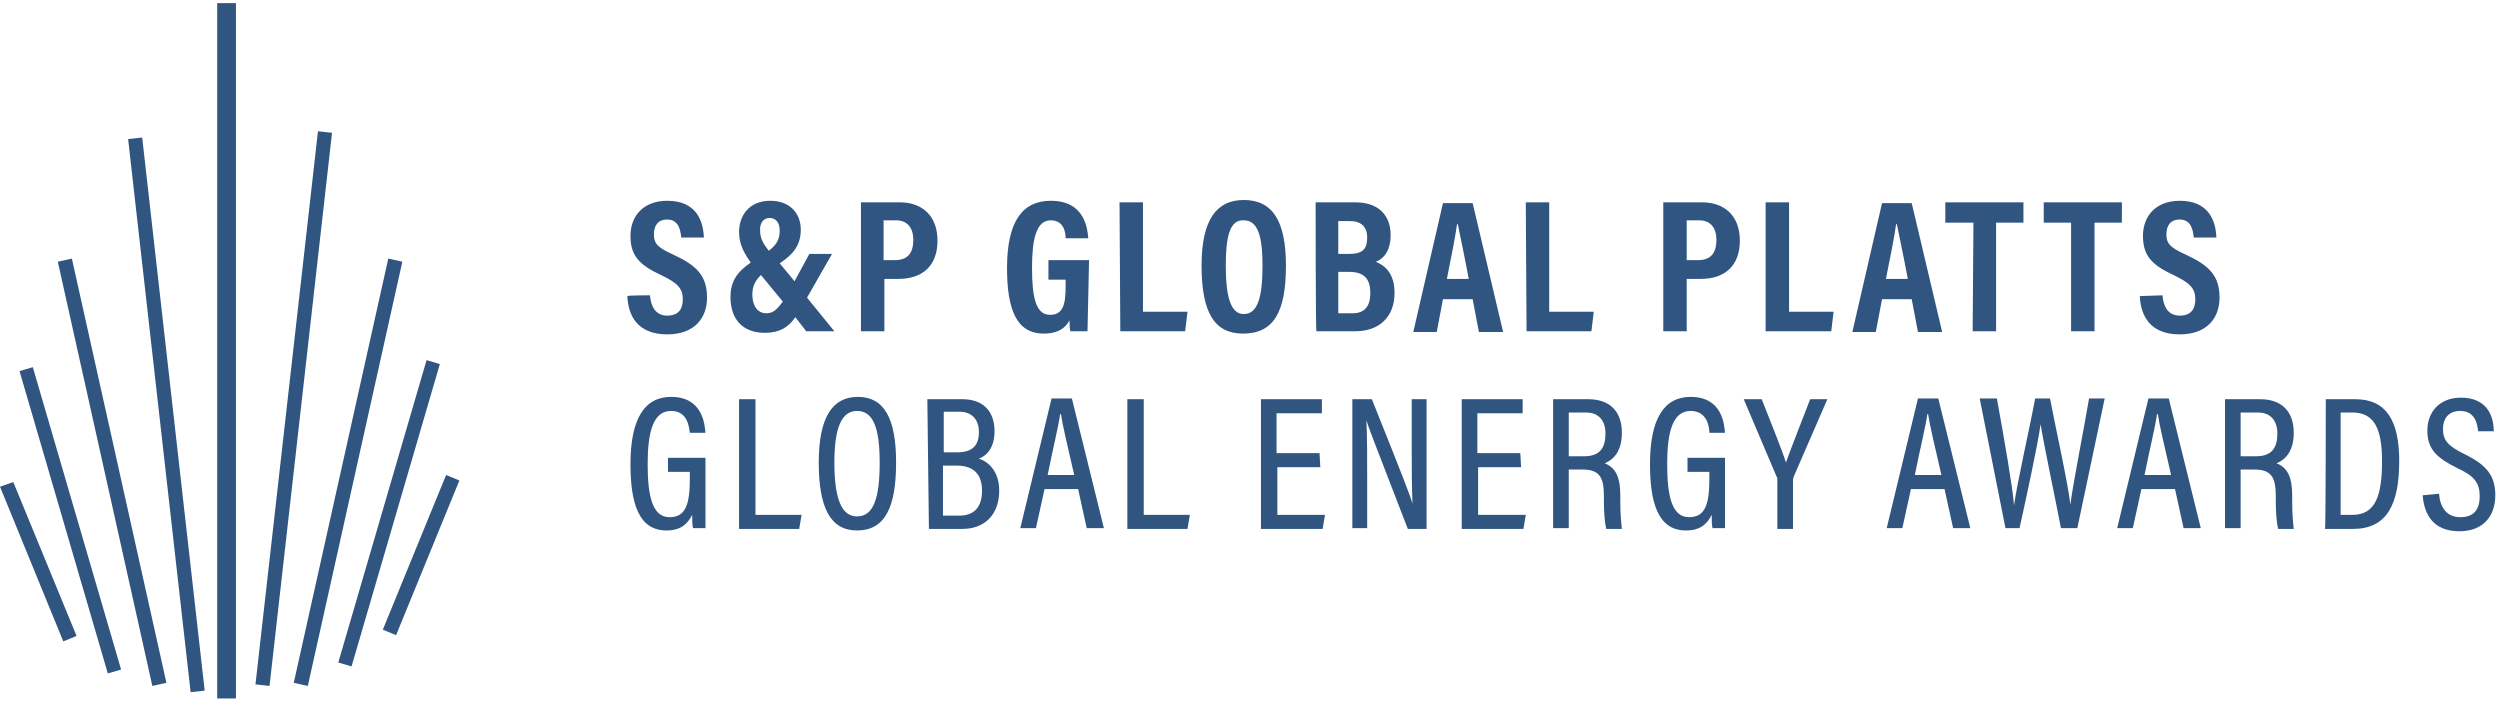
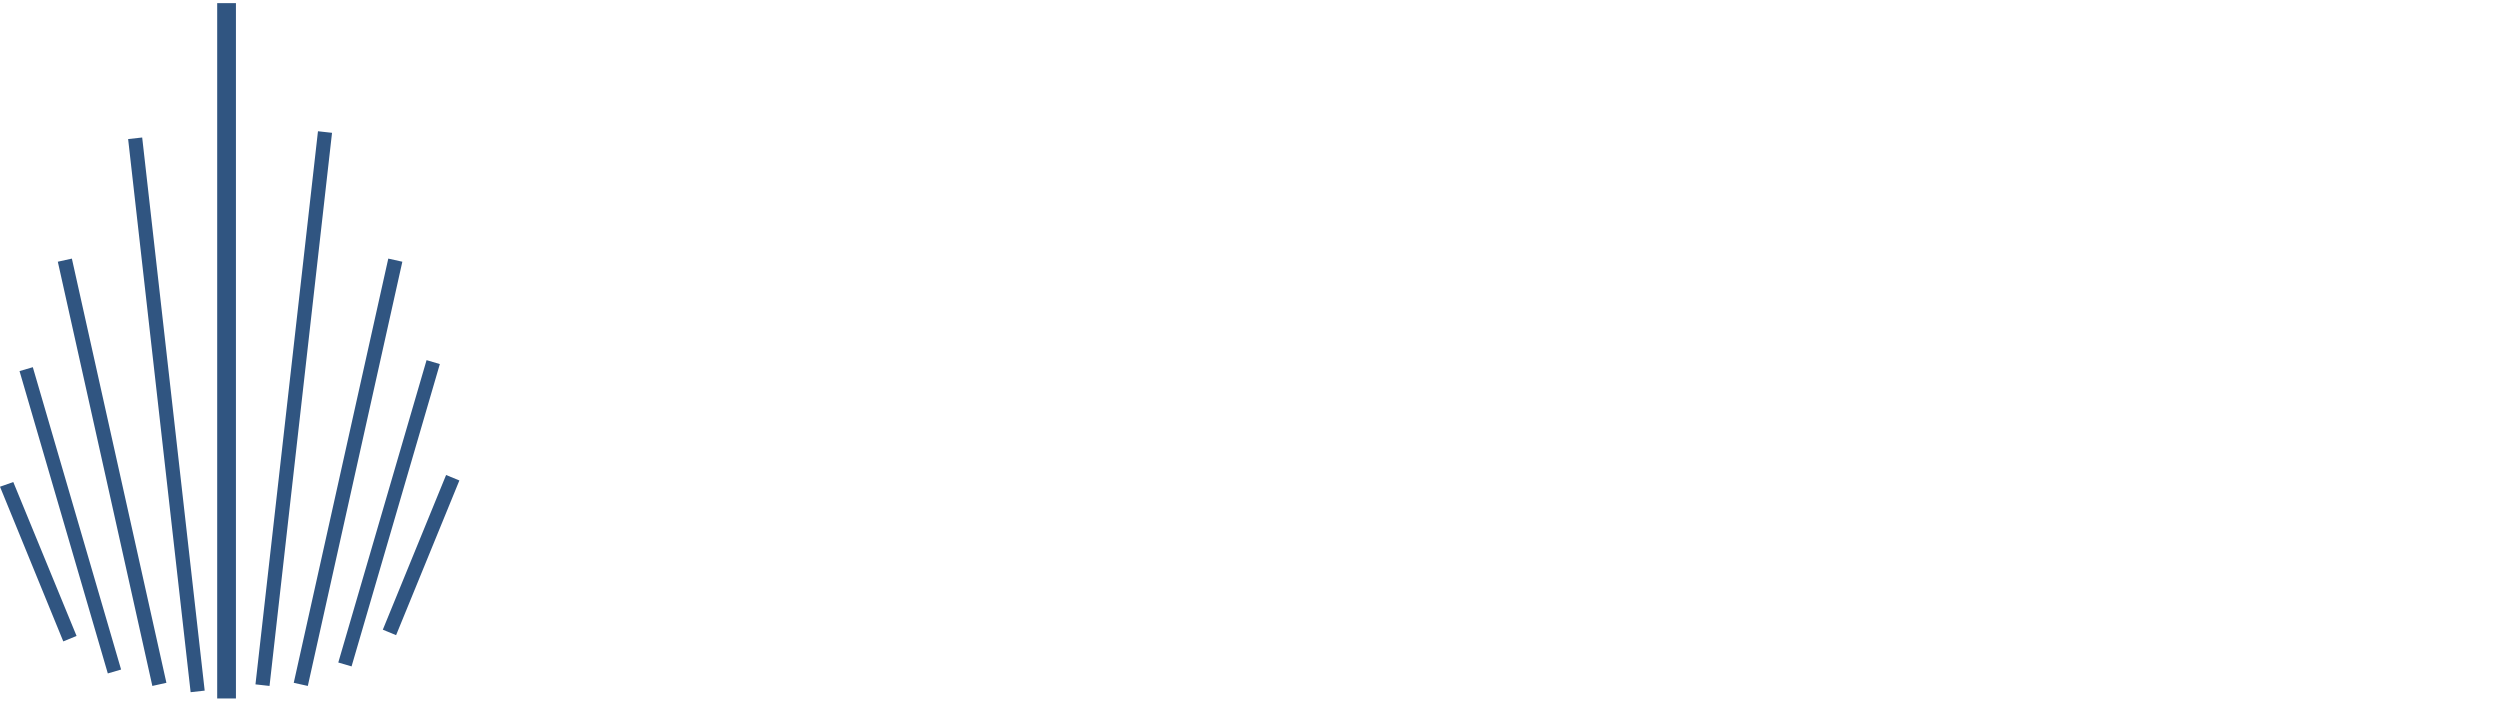
<svg xmlns="http://www.w3.org/2000/svg" version="1.1" id="Capa_1" x="0px" y="0px" viewBox="0 0 320 90" style="enable-background:new 0 0 320 90;" xml:space="preserve">
  <style type="text/css">
	.st0{fill-rule:evenodd;clip-rule:evenodd;fill:#305581;}
</style>
  <path class="st0" d="M27.8,89.4h2.4v-89h-2.4V89.4z M34.5,87.8l-1.8-0.2l8-70.8l1.8,0.2L34.5,87.8z M39.4,87.8l-1.8-0.4l12.1-54.3  l1.8,0.4L39.4,87.8z M45,85.3l-1.7-0.5l11.3-38.7l1.7,0.5L45,85.3z M50.7,81.3L49,80.6l8.1-19.8l1.7,0.7L50.7,81.3z M16.4,17.8  l8,70.8l1.8-0.2l-8-70.8L16.4,17.8z M19.5,87.8L7.4,33.5l1.8-0.4l12.1,54.3L19.5,87.8z M13.8,86.2L2.5,47.5L4.2,47l11.3,38.7  L13.8,86.2z M0,62.3l8.1,19.8l1.7-0.7L1.7,61.7L0,62.3z" />
-   <path class="st0" d="M83.2,37.8c0.1,1.4,0.7,2.6,2.2,2.6c1.5,0,2-0.9,2-2.1c0-1.4-0.7-2.1-2.8-3.1c-2.8-1.3-3.9-2.5-3.9-5  c0-2.6,1.7-4.5,4.7-4.5c3.7,0,4.6,2.5,4.7,4.7h-2.9c-0.1-0.9-0.3-2.3-1.8-2.3c-1.2,0-1.7,0.8-1.7,1.9c0,1.2,0.5,1.7,2.5,2.6  c3,1.4,4.3,2.7,4.3,5.5c0,2.6-1.6,4.7-5.1,4.7c-3.8,0-5-2.4-5.1-4.9C80.3,37.8,83.2,37.8,83.2,37.8z M98.1,40.1  c-1.1,0-1.8-0.9-1.8-2.4c0-1,0.3-1.7,1.1-2.5l2.8,3.4C99.4,39.7,98.9,40.1,98.1,40.1z M98.5,27.9c0.9,0,1.3,0.7,1.3,1.6  c0,0.9-0.2,1.7-1.4,2.6c-0.7-0.9-1.1-1.6-1.1-2.5C97.2,28.6,97.7,27.9,98.5,27.9z M106.8,42.4l-3.5-4.3l3.2-5.6h-2.9l-1.9,3.5  l-1.9-2.3c1.7-1.1,2.7-2.3,2.7-4.3c0-2.1-1.4-3.7-3.9-3.7c-2.8,0-4,2-4,4c0,1.6,0.7,2.8,1.5,3.9c-1.9,1.3-2.6,2.6-2.6,4.4  c0,2.8,1.5,4.6,4.4,4.6c1.9,0,3-0.7,3.9-2l1.4,1.8C103.1,42.4,106.8,42.4,106.8,42.4z M113.1,33.3h1.4c1.6,0,2.4-0.8,2.4-2.6  c0-1.7-0.9-2.5-2.2-2.5h-1.6V33.3L113.1,33.3z M110.2,25.9h5c2.7,0,4.8,1.6,4.8,4.9c0,3.2-1.9,4.9-5,4.9h-1.8v6.7h-3  C110.2,42.4,110.2,25.9,110.2,25.9z M139.2,42.4H137c-0.1-0.5-0.1-0.9-0.1-1.4c-0.7,1.3-1.9,1.7-3.3,1.7c-3.5,0-4.7-3.1-4.7-8.4  c0-6,2-8.6,5.6-8.6c4.5,0,4.7,3.8,4.8,4.8h-2.9c0-0.7-0.2-2.3-1.9-2.3c-1.9,0-2.4,2.5-2.4,6.1c0,3.8,0.5,6,2.3,6c1.6,0,2-1.2,2-3.6  v-0.9h-2.2v-2.5h5.2L139.2,42.4L139.2,42.4z M143.3,25.9h3v14h5.7l-0.3,2.5h-8.3L143.3,25.9z M156.9,34c0,3.9,0.6,6.2,2.3,6.2  c1.8,0,2.4-2.2,2.4-6.2c0-3.8-0.6-5.8-2.4-5.8C157.4,28.1,156.9,30.3,156.9,34 M164.6,34c0,6-1.6,8.7-5.5,8.7  c-3.6,0-5.3-2.6-5.3-8.7c0-6,2-8.4,5.4-8.4C162.9,25.6,164.6,28.3,164.6,34 M171.3,40.1h1.8c1.5,0,2.3-0.8,2.3-2.6  c0-1.7-0.7-2.7-2.7-2.7h-1.4C171.3,34.8,171.3,40.1,171.3,40.1z M172.7,32.5c1.8,0,2.3-0.7,2.3-2.1c0-1.4-0.8-2.1-2.2-2.1h-1.5v4.2  H172.7z M168.4,25.9h5.1c2.9,0,4.5,1.6,4.5,4.2c0,2.1-1,3.1-1.9,3.4c1.2,0.5,2.4,1.5,2.4,4c0,3.1-2,4.9-5,4.9h-5  C168.4,42.4,168.4,25.9,168.4,25.9z M188,35.7c-0.6-3.2-1.1-5.5-1.4-7h-0.1c-0.2,1.5-0.7,4-1.3,7C185.2,35.7,188,35.7,188,35.7z   M184.7,38.3l-0.8,4.2h-3l3.8-16.5h3.8l3.9,16.5h-3.1l-0.8-4.2H184.7L184.7,38.3z M195.3,25.9h3v14h5.7l-0.3,2.5h-8.3L195.3,25.9z   M215.9,33.3h1.4c1.6,0,2.4-0.8,2.4-2.6c0-1.7-0.9-2.5-2.2-2.5h-1.6V33.3L215.9,33.3z M212.9,25.9h5c2.7,0,4.8,1.6,4.8,4.9  c0,3.2-1.9,4.9-5,4.9h-1.8v6.7h-3C212.9,42.4,212.9,25.9,212.9,25.9z M226,25.9h3v14h5.7l-0.3,2.5H226V25.9z M244.2,35.7  c-0.6-3.2-1.1-5.5-1.4-7h-0.1c-0.2,1.5-0.7,4-1.3,7C241.4,35.7,244.2,35.7,244.2,35.7z M240.9,38.3l-0.8,4.2h-3l3.8-16.5h3.8  l3.9,16.5h-3.1l-0.8-4.2H240.9L240.9,38.3z M252.6,28.5H249v-2.6h10v2.6h-3.5v13.9h-3L252.6,28.5z M265.1,28.5h-3.5v-2.6h10v2.6  h-3.5v13.9h-3V28.5z M276.8,37.8c0.1,1.4,0.7,2.6,2.2,2.6c1.5,0,2-0.9,2-2.1c0-1.4-0.7-2.1-2.8-3.1c-2.8-1.3-3.9-2.5-3.9-5  c0-2.6,1.7-4.5,4.7-4.5c3.7,0,4.6,2.5,4.7,4.7h-2.9c-0.1-0.9-0.3-2.3-1.8-2.3c-1.2,0-1.7,0.8-1.7,1.9c0,1.2,0.5,1.7,2.5,2.6  c3,1.4,4.3,2.7,4.3,5.5c0,2.6-1.6,4.7-5.1,4.7c-3.8,0-5-2.4-5.1-4.9L276.8,37.8L276.8,37.8z M90.3,67.6h-1.6  c-0.1-0.5-0.1-0.9-0.1-1.7c-0.6,1.2-1.5,2-3.3,2c-3.6,0-4.6-3.6-4.6-8.5c0-5.8,1.8-8.6,5.2-8.6c4.1,0,4.3,3.6,4.4,4.6h-2  c-0.1-0.6-0.2-2.8-2.4-2.8c-2.3,0-3,2.7-3,6.8c0,4.1,0.6,6.8,2.8,6.8c2.1,0,2.6-1.7,2.6-5v-0.8h-2.8v-1.8h4.8V67.6z M94.7,51.1h2  v14.8h5.9l-0.3,1.8h-7.7V51.1z M106.8,59.2c0,4.6,0.9,6.9,2.9,6.9c2.1,0,2.9-2.3,2.9-6.9s-0.9-6.6-2.9-6.6  C107.7,52.6,106.8,54.8,106.8,59.2 M114.7,59.2c0,5.7-1.4,8.7-5,8.7c-3.4,0-4.9-2.9-4.9-8.7c0-5.7,1.7-8.4,5-8.4  C113.2,50.8,114.7,53.6,114.7,59.2 M120.7,66h2.1c1.9,0,2.9-1.1,2.9-3.2c0-2.1-1.1-3.2-3.2-3.2h-1.8C120.7,59.6,120.7,66,120.7,66z   M122.5,57.9c2,0,2.8-0.9,2.8-2.6c0-1.6-0.9-2.6-2.5-2.6h-2v5.2H122.5z M118.7,51.1h4.5c2.6,0,4.1,1.5,4.1,4.1c0,2.2-1.1,3.2-2,3.5  c1.2,0.4,2.6,1.6,2.6,4.1c0,3-1.8,4.9-4.7,4.9h-4.3L118.7,51.1L118.7,51.1z M137.5,60.8c-0.9-3.9-1.5-6.4-1.7-7.8h-0.1  c-0.2,1.5-0.9,4.3-1.6,7.8H137.5L137.5,60.8z M133.7,62.6l-1.1,5h-2l4-16.6h2.6l4.1,16.6h-2.2l-1.1-5L133.7,62.6L133.7,62.6z   M144.4,51.1h2v14.8h5.9l-0.3,1.8h-7.7V51.1z M169,59.8h-5.5v6.1h6.1l-0.3,1.8h-7.9V51.1h7.8v1.8h-5.8V58h5.5L169,59.8z M173.1,67.6  V51.1h2.5c4.4,11,5,12.6,5.2,13.4h0c-0.1-2.2-0.1-4.7-0.1-7.4v-6h1.9v16.6h-2.4c-4.5-11.6-5.1-13.2-5.3-13.9h0  c0.1,2.1,0.1,4.7,0.1,7.7v6.1C175,67.6,173.1,67.6,173.1,67.6z M194.7,59.8h-5.5v6.1h6.1l-0.3,1.8h-7.9V51.1h7.8v1.8h-5.8V58h5.5  L194.7,59.8z M200.8,58.4h2c2,0,2.7-1.1,2.7-2.9c0-1.6-0.8-2.7-2.5-2.7h-2.2L200.8,58.4L200.8,58.4z M200.8,60.1v7.5h-2V51.1h4.5  c2.8,0,4.3,1.6,4.3,4.3c0,2.5-1.2,3.5-2.2,3.9c1.5,0.6,2,1.9,2,4.2v0.7c0,1.6,0.1,2.6,0.2,3.5h-2c-0.2-0.8-0.3-2.2-0.3-3.6v-0.6  c0-2.3-0.5-3.4-2.7-3.4L200.8,60.1L200.8,60.1z M220.8,67.6h-1.6c-0.1-0.5-0.1-0.9-0.1-1.7c-0.6,1.2-1.5,2-3.3,2  c-3.6,0-4.6-3.6-4.6-8.5c0-5.8,1.8-8.6,5.2-8.6c4.1,0,4.3,3.6,4.4,4.6h-2c0-0.6-0.2-2.8-2.4-2.8c-2.3,0-3,2.7-3,6.8  c0,4.1,0.6,6.8,2.8,6.8c2.1,0,2.6-1.7,2.6-5v-0.8H216v-1.8h4.8V67.6z M227.5,67.6v-6.2c0-0.2,0-0.3-0.1-0.4l-4.2-9.9h2.3  c1.1,2.8,2.6,6.5,3.1,8.1c0.6-1.7,2.1-5.5,3.1-8.1h2.2l-4.3,9.9c0,0.1-0.1,0.2-0.1,0.5v6.2H227.5L227.5,67.6z M248.5,60.8  c-0.9-3.9-1.5-6.4-1.7-7.8h-0.1c-0.2,1.5-0.9,4.3-1.6,7.8H248.5z M244.6,62.6l-1.1,5h-2l4-16.6h2.6l4.1,16.6H250l-1.1-5L244.6,62.6  L244.6,62.6z M256.7,67.6l-3.3-16.6h2.2c1,5.5,2,11.3,2.2,13.7h0c0.3-2.5,2-9.9,2.7-13.7h1.9c0.7,3.7,2.4,11.3,2.6,13.6h0  c0.4-3,1.8-10,2.4-13.6h2l-3.5,16.6h-2.1c-0.7-3.7-2.2-10.7-2.6-13.3h0c-0.4,2.8-1.9,9.7-2.7,13.3C258.8,67.6,256.7,67.6,256.7,67.6  z M277.9,60.8c-0.9-3.9-1.5-6.4-1.7-7.8h-0.1c-0.2,1.5-0.9,4.3-1.6,7.8H277.9z M274.1,62.6l-1.1,5h-2l4-16.6h2.6l4.1,16.6h-2.2  l-1.1-5L274.1,62.6L274.1,62.6z M286.8,58.4h2c2,0,2.7-1.1,2.7-2.9c0-1.6-0.8-2.7-2.5-2.7h-2.2L286.8,58.4L286.8,58.4z M286.8,60.1  v7.5h-2V51.1h4.5c2.8,0,4.3,1.6,4.3,4.3c0,2.5-1.2,3.5-2.2,3.9c1.5,0.6,2,1.9,2,4.2v0.7c0,1.6,0.1,2.6,0.2,3.5h-2  c-0.2-0.8-0.3-2.2-0.3-3.6v-0.6c0-2.3-0.5-3.4-2.7-3.4L286.8,60.1L286.8,60.1z M299.7,65.9h1.4c2.9,0,3.8-2.3,3.8-6.9  c0-4.3-1.1-6.2-3.8-6.2h-1.5V65.9z M297.7,51.1h3.8c3.9,0,5.6,2.7,5.6,7.9c0,5.6-1.6,8.7-5.9,8.7h-3.6  C297.7,67.6,297.7,51.1,297.7,51.1z M312.2,63.2c0.1,1.6,0.9,3,2.7,3c1.7,0,2.5-0.9,2.5-2.7c0-1.7-0.7-2.6-2.9-3.6  c-2.6-1.3-3.8-2.4-3.8-4.8c0-2.3,1.5-4.2,4.3-4.2c3.3,0,4.2,2.3,4.2,4.3h-2c-0.1-0.8-0.3-2.6-2.3-2.6c-1.5,0-2.2,1-2.2,2.3  c0,1.5,0.7,2.2,2.7,3.2c2.9,1.4,4,2.8,4,5.3c0,2.6-1.5,4.6-4.6,4.6c-3.4,0-4.5-2.2-4.7-4.6L312.2,63.2L312.2,63.2z" />
</svg>